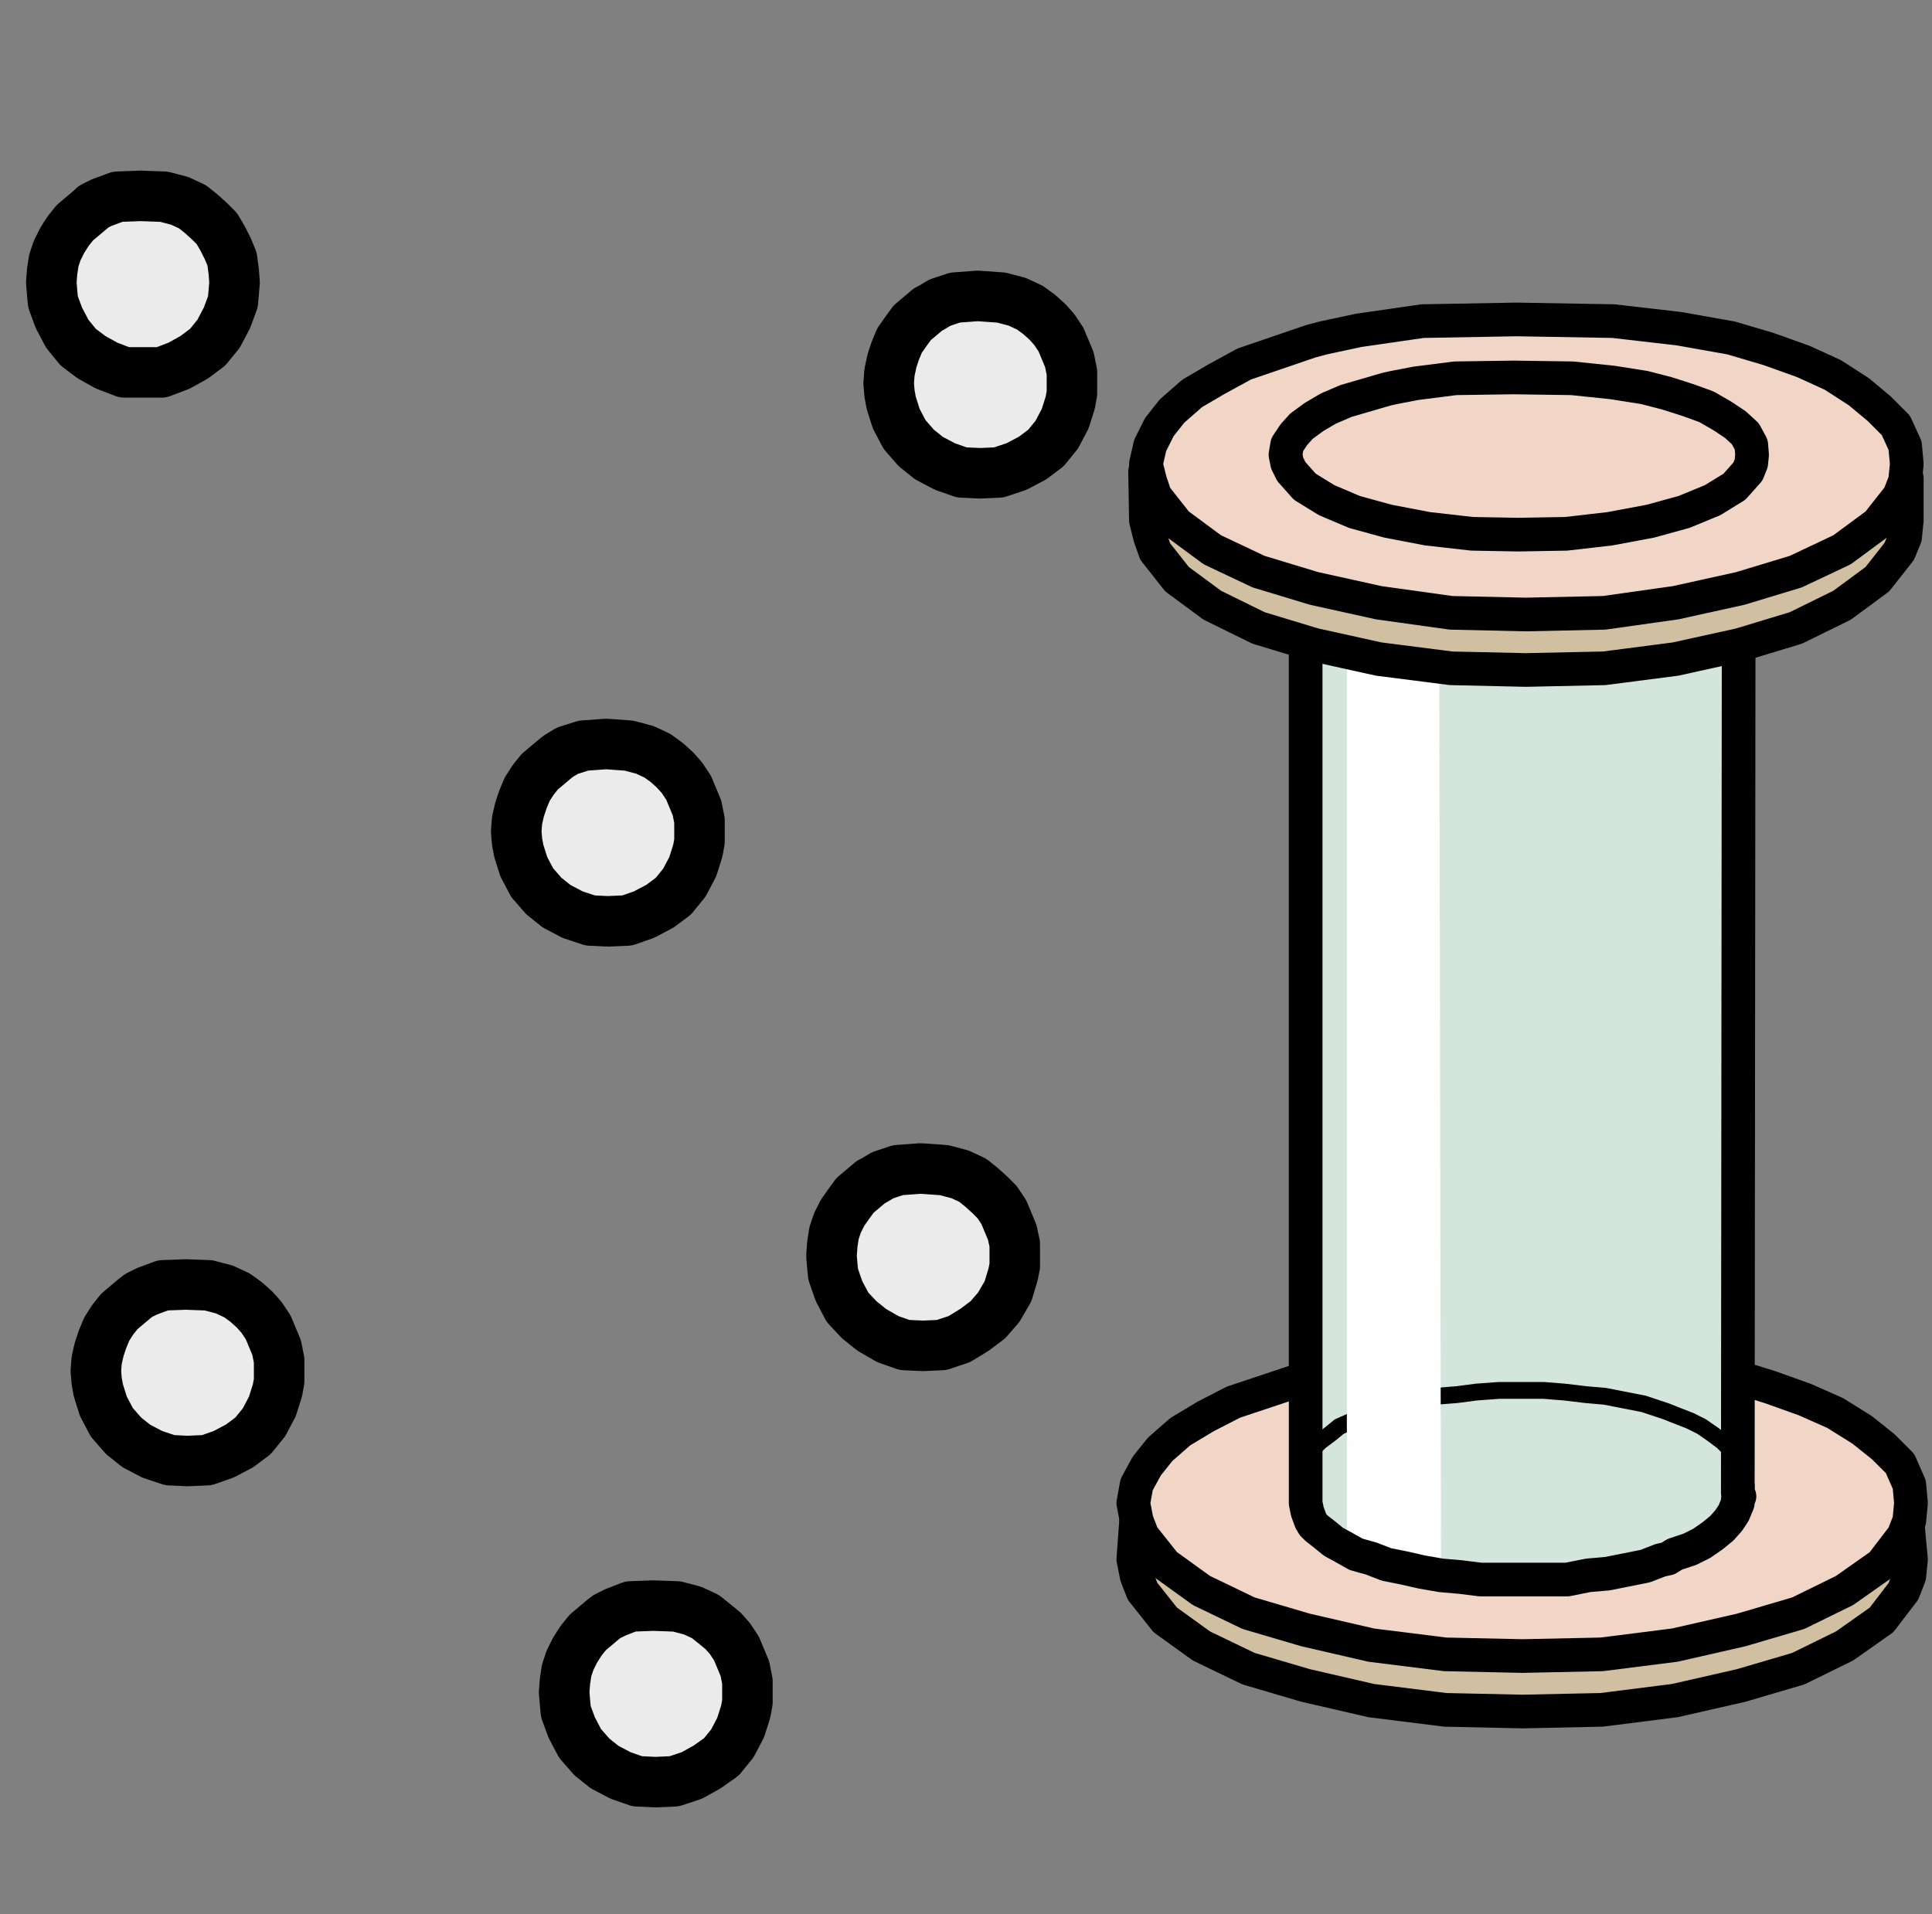
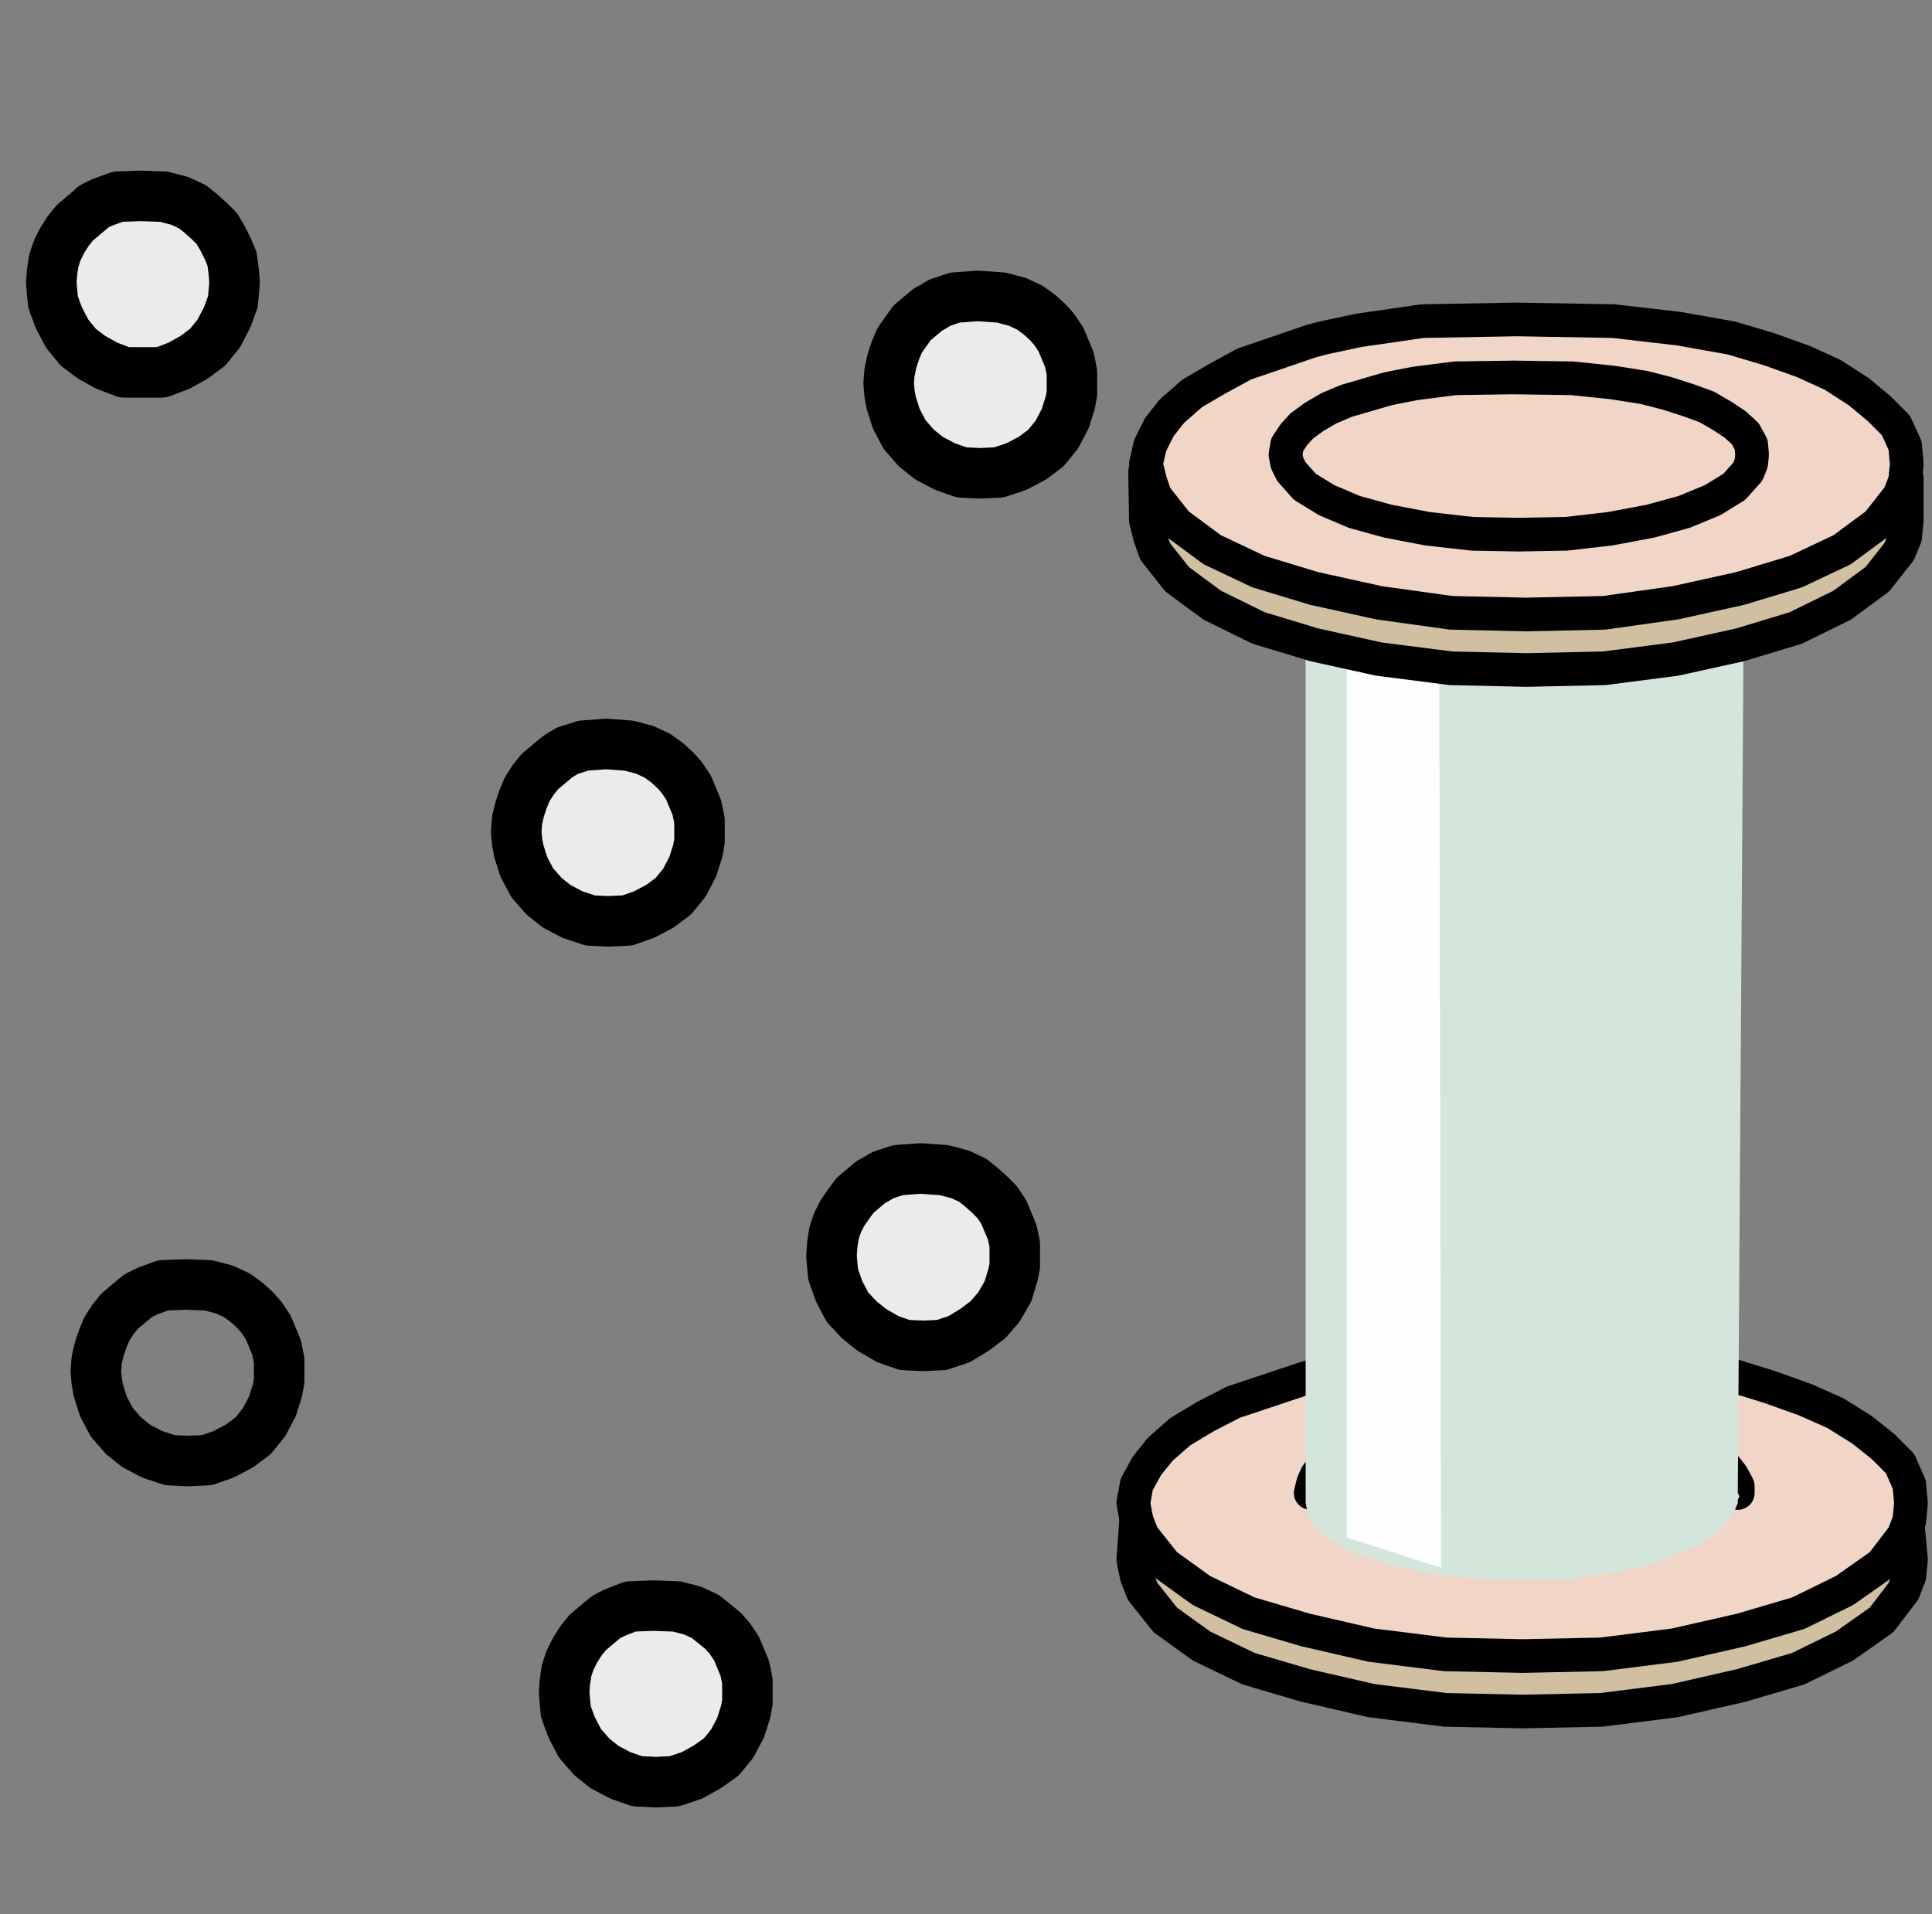
<svg xmlns="http://www.w3.org/2000/svg" version="1.1" baseProfile="tiny" id="Layer_1" x="0px" y="0px" viewBox="0 0 229.8 227.7" xml:space="preserve">
  <rect x="0" y="0" width="229.8" height="227.7" fill="#808080" stroke="none" />
  <g>
-     <polygon fill="none" points="0,0 2,0 2,2.7 0,2.7  " stroke-linecap="round" stroke-linejoin="round" />
    <polygon fill="none" points="227.7,225.4 229.8,225.4 229.8,227.7 227.7,227.7  " stroke-linecap="round" stroke-linejoin="round" />
    <polygon fill="#D0BFA0" points="206,170.2 208.3,170.9 210.5,171.6 212.7,172.2 214.7,173.1 216.8,173.8 218.3,174.7 220.1,175.6    221.5,176.7 222.9,177.6 224,178.8 225.1,179.9 225.5,180.3 226,181 226.7,182.1 227.1,183.3 227.3,184.4 227.6,185.5 227.3,186.6    227.3,187.5 226.9,188.4 226.4,189.3 226,190.2 225.3,191.1 224.6,191.8 223.8,192.7 222.9,193.6 222,194.2 219.4,195.8 217,197.1    213.9,198.5 210.7,199.6 207.1,200.7 203.3,201.6 199.2,202.3 195,203 190.5,203.4 186,203.6 181.3,203.6 176.6,203.6 171.9,203.4    167.4,203 163.1,202.3 159.1,201.6 155.3,200.7 151.9,199.6 148.5,198.5 146.9,197.8 145.6,197.1 144.2,196.5 142.9,195.8    140.4,194.2 138.6,192.7 137.1,191.1 136.4,190.2 135.9,189.3 135.5,188.4 135.2,187.5 135,186.6 135,185.5 135,184.4 135.2,183.3    135.7,182.1 136.4,181 137.1,180.1 138.2,179 139.1,178.1 140.4,176.9 143.4,175.1 144.9,174.2 146.7,173.6 148.5,172.7 150.5,172    155,170.7 156.4,170.2 158.2,169.8 160.6,169.3 164.2,168.9 168.5,168.4 173.9,168 179.9,168 186.2,168 191.6,168.2 196.1,168.7    199.7,169.1 202.4,169.5 204.4,169.8  " stroke-linecap="round" stroke-linejoin="round" />
    <polyline fill="none" stroke="#000000" stroke-width="4.004" stroke-linejoin="round" stroke-miterlimit="10" points="206,170.2    210.5,171.6 214.7,173.1 218.3,174.7 221.5,176.7 224,178.8 225.5,179.2 226.9,181.2 227.3,185.5 227.1,187.5 226.4,189.3    223.8,192.7 219.4,195.8 213.9,198.5 207.1,200.5 199.2,202.3 190.5,203.4 181.1,203.6 171.9,203.4 163.1,202.3 155.3,200.5    148.5,198.5 142.9,195.8 138.6,192.7 135.9,189.3 135.2,187.5 134.8,185.5 135.2,180 136.4,181 138,179 140.4,176.9 143.4,175.1    146.7,173.4 154.8,170.7 156.4,170.2 160.6,169.3 168.5,168.2 179.9,168 191.6,168.2 199.7,169.1 206,170.2  " stroke-linecap="round" />
    <path fill="#D0BFA0" d="M159.4,185.6c0-5.6,11.4-10.1,25.5-10.1c14.2,0,25.6,4.5,25.6,10.1c0,5.6-11.4,10.1-25.6,10.1   C170.7,195.6,159.4,191.1,159.4,185.6L159.4,185.6z" stroke-linecap="round" stroke-linejoin="round" />
-     <path fill="none" stroke="#000000" stroke-width="4.004" stroke-linejoin="round" stroke-miterlimit="10" d="M159.4,185.6   c0-5.6,11.4-10.1,25.5-10.1c14.2,0,25.6,4.5,25.6,10.1c0,5.6-11.4,10.1-25.6,10.1C170.7,195.6,159.4,191.1,159.4,185.6L159.4,185.6   z" stroke-linecap="round" />
+     <path fill="none" stroke="#000000" stroke-width="4.004" stroke-linejoin="round" stroke-miterlimit="10" d="M159.4,185.6   c0-5.6,11.4-10.1,25.5-10.1c0,5.6-11.4,10.1-25.6,10.1C170.7,195.6,159.4,191.1,159.4,185.6L159.4,185.6   z" stroke-linecap="round" />
    <polygon fill="#F1D6C7" points="206,163.6 208.3,164.3 210.5,165 212.7,165.6 214.7,166.5 216.8,167.2 218.3,168.1 220.1,169    221.5,170.1 222.9,171 224,172.1 225.1,173.2 225.5,173.7 226,174.4 226.7,175.5 227.1,176.6 227.3,177.7 227.6,178.8 227.3,180    227.3,180.9 226.9,181.8 226.4,182.7 226,183.6 225.3,184.5 224.6,185.2 223.8,186.1 222.9,187 222,187.6 219.4,189.2 217,190.5    213.9,191.9 210.7,193 207.1,194.1 203.3,195 199.2,195.7 195,196.4 190.5,196.8 186,197 181.3,197 176.6,197 171.9,196.8    167.4,196.4 163.1,195.7 159.1,195 155.3,194.1 151.9,193 148.5,191.9 146.9,191.2 145.6,190.5 144.2,189.9 142.9,189.2    140.4,187.6 138.6,186.1 137.1,184.5 136.4,183.6 135.9,182.7 135.5,181.8 135.2,180.9 135,180 135,178.8 135,177.7 135.2,176.6    135.7,175.5 136.4,174.4 137.1,173.5 138.2,172.4 139.1,171.5 140.4,170.3 143.4,168.5 144.9,167.6 146.7,167 148.5,166.1    150.5,165.4 155,164.1 156.4,163.6 158.2,163.2 160.6,162.7 164.2,162.3 168.5,161.8 173.9,161.4 179.9,161.4 186.2,161.4    191.6,161.6 196.1,162.1 199.7,162.5 202.4,162.9 204.4,163.2  " stroke-linecap="round" stroke-linejoin="round" />
    <polyline fill="none" stroke="#000000" stroke-width="4.004" stroke-linejoin="round" stroke-miterlimit="10" points="206,163.6    210.5,165 214.7,166.5 218.3,168.1 221.5,170.1 224,172.1 226,174.1 227.1,176.6 227.3,178.8 227.1,180.9 226.4,182.7 223.8,186.1    219.4,189.2 213.9,191.9 207.1,193.9 199.2,195.7 190.5,196.8 181.1,197 171.9,196.8 163.1,195.7 155.3,193.9 148.5,191.9    142.9,189.2 138.6,186.1 135.9,182.7 135.2,180.9 134.8,178.8 135.2,176.6 136.4,174.4 138,172.4 140.4,170.3 143.4,168.5    146.7,166.8 154.8,164.1 156.4,163.6 160.6,162.7 168.5,161.6 179.9,161.4 191.6,161.6 199.7,162.5 206,163.6  " stroke-linecap="round" />
    <polyline fill="none" stroke="#000000" stroke-width="4.004" stroke-linejoin="round" stroke-miterlimit="10" points="   155.9,177.6 156.2,176.4 156.6,175.5 157.3,174.6 158.2,173.7 159.3,172.8 160.6,172.1 162.2,171.5 163.8,170.8 165.6,170.1    167.4,169.4 171.7,168.8 173.9,168.3 176.4,168.1 178.8,168.1 181.3,167.9 186.2,168.1 188.7,168.3 191,168.8 193.2,169    195.2,169.4 197.2,170.1 198.8,170.8 200.6,171.5 201.9,172.1 203.3,172.8 204.4,173.7 205.3,174.6 206,175.5 206.5,176.4    206.7,176.8 206.7,177.6  " stroke-linecap="round" />
    <polygon fill="#D4E5DC" points="155.3,74.4 155.3,178.8 155.5,179.8 155.9,180.9 156.2,181.4 156.6,181.8 157.5,182.5 158.6,183.4    159.7,184 161.3,184.9 163.1,185.4 164.9,186.1 166.9,186.5 169.1,187 171.4,187.4 173.7,187.6 176.1,187.9 181.3,187.9 184,187.9    186.4,187.9 188.9,187.4 191.2,187.2 195.7,186.3 197.5,185.6 198.4,185.4 199.2,184.9 201,184.3 202.4,183.6 203.7,182.7    204.8,181.8 205.6,180.9 206.2,180 206.7,178.8 206.7,178.4 206.9,178 206.7,177.6 207.4,73.9  " stroke-linecap="round" stroke-linejoin="round" />
-     <polyline fill="none" stroke="#000000" stroke-width="2.002" stroke-linejoin="round" stroke-miterlimit="10" points="   155.2,176.2 155,175.7 155,175.3 155,174.4 155.5,173.2 156.1,172.4 156.6,171.9 157,171.5 158.2,170.6 159.3,169.7 160.9,169    162.5,168.3 166.4,167 168.5,166.5 170.8,166.1 173.3,165.9 175.6,165.6 178.3,165.4 180.8,165.4 183.6,165.4 186.1,165.6    188.6,165.9 190.9,166.1 195.5,167 197.3,167.6 198.2,167.9 199.2,168.3 201,169 202.4,169.7 203.7,170.6 204.9,171.5 205.8,172.4    206.3,173.2 206.7,174.4 206.7,174.8 207,175.3 207,175.5  " stroke-linecap="round" />
    <polygon fill="#FFFEFF" points="160.2,78.7 160.2,182.9 171.4,186.5 171.2,81  " stroke-linecap="round" stroke-linejoin="round" />
    <polygon fill="#D0BFA0" points="206,46.9 208.2,47.5 210.3,48.2 212.5,48.9 214.5,49.7 216.5,50.4 218,51.3 219.7,52.2 221.1,53.3    222.4,54.2 223.5,55.3 224.6,56.3 225,56.8 225.5,57.5 226.1,58.6 226.6,59.7 226.8,60.8 227,61.9 226.8,63 226.8,63.9 226.3,64.8    225.9,65.6 225.5,66.5 224.8,67.4 224.1,68.1 223.3,68.9 222.4,69.8 221.6,70.5 219.1,72 216.7,73.3 213.6,74.7 210.5,75.8    207,76.9 203.3,77.8 199.3,78.4 195.1,79.1 190.8,79.5 186.3,79.7 181.8,79.7 177.2,79.7 172.6,79.5 168.2,79.1 164,78.4 160,77.8    156.3,76.9 153,75.8 149.7,74.7 148.2,74 146.8,73.3 145.5,72.7 144.2,72 141.8,70.5 140,68.9 138.5,67.4 137.9,66.5 137.5,65.6    137,64.8 136.8,63.9 136.5,63 136.5,61.9 136.5,60.8 136.8,59.7 137.2,58.6 137.9,57.5 138.5,56.6 139.7,55.5 140.5,54.6    141.8,53.5 144.7,51.7 146.2,50.8 148,50.2 149.7,49.3 151.7,48.7 156.1,47.3 157.4,46.9 159.2,46.4 161.6,46 165.1,45.6    169.2,45.1 174.5,44.7 180.4,44.7 186.6,44.7 191.9,44.9 196.3,45.4 199.7,45.8 202.4,46.2 204.3,46.4  " stroke-linecap="round" stroke-linejoin="round" />
    <polyline fill="none" stroke="#000000" stroke-width="4.004" stroke-linejoin="round" stroke-miterlimit="10" points="205.9,46.9    210.3,48.2 214.5,49.7 218,51.3 221.1,53.3 223.5,55.3 225.5,57.2 226.8,56.9 226.8,61.9 226.6,63.9 225.9,65.6 223.3,68.9    219.1,72 213.6,74.7 207,76.7 199.3,78.4 190.8,79.5 181.5,79.7 172.6,79.5 164,78.4 156.3,76.7 149.7,74.7 144.2,72 140,68.9    137.4,65.6 136.8,63.9 136.3,61.9 136.2,56.1 137.9,57.5 139.4,55.5 141.8,53.5 144.7,51.7 148,50 155.9,47.3 157.4,46.9 161.6,46    169.2,44.9 180.4,44.7 191.9,44.9 199.7,45.8 205.9,46.9  " stroke-linecap="round" />
    <polygon fill="#F1D6C7" points="206,40.2 208.2,40.8 210.3,41.5 212.5,42.2 214.5,43 216.5,43.7 218,44.6 219.7,45.5 221.1,46.6    222.4,47.5 223.5,48.6 224.6,49.7 225,50.1 225.5,50.8 226.1,51.9 226.6,53 226.8,54.1 227,55.2 226.8,56.3 226.8,57.2 226.3,58.1    225.9,59 225.5,59.9 224.8,60.7 224.1,61.4 223.3,62.3 222.4,63.2 221.6,63.8 219.1,65.4 216.7,66.7 213.6,68 210.5,69.1 207,70.2    203.3,71.1 199.3,71.7 195.1,72.4 190.8,72.9 186.3,73.1 181.8,73.1 177.2,73.1 172.6,72.9 168.2,72.4 164,71.7 160,71.1    156.3,70.2 153,69.1 149.7,68 148.2,67.4 146.8,66.7 145.5,66 144.2,65.4 141.8,63.8 140,62.3 138.5,60.7 137.9,59.9 137.5,59    137,58.1 136.8,57.2 136.5,56.3 136.5,55.2 136.5,54.1 136.8,53 137.2,51.9 137.9,50.8 138.5,49.9 139.7,48.9 140.5,48 141.8,46.8    144.7,45.1 146.2,44.1 148,43.5 149.7,42.6 151.7,42 156.1,40.6 157.4,40.2 159.2,39.7 161.6,39.3 165.1,38.9 169.2,38.4 174.5,38    180.4,38 186.6,38 191.9,38.2 196.3,38.7 199.7,39.1 202.4,39.5 204.3,39.7  " stroke-linecap="round" stroke-linejoin="round" />
    <polyline fill="none" stroke="#000000" stroke-width="4.004" stroke-linejoin="round" stroke-miterlimit="10" points="205.9,40.2    210.3,41.5 214.5,43 218,44.6 221.1,46.6 223.5,48.6 225.5,50.6 226.6,53 226.8,55.2 226.6,57.2 225.9,59 223.3,62.3 219.1,65.4    213.6,68 207,70 199.3,71.7 190.8,72.9 181.5,73.1 172.6,72.9 164,71.7 156.3,70 149.7,68 144.2,65.4 140,62.3 137.4,59    136.8,57.2 136.3,55.2 136.8,53 137.9,50.8 139.4,48.9 141.8,46.8 144.7,45.1 148,43.3 155.9,40.6 157.4,40.2 161.6,39.3    169.2,38.2 180.4,38 191.9,38.2 199.7,39.1 205.9,40.2  " stroke-linecap="round" />
    <polyline fill="none" stroke="#000000" stroke-width="4.004" stroke-linejoin="round" stroke-miterlimit="10" points="195.6,46.1    198.3,46.8 200.8,47.6 203,48.4 204.9,49.5 206.4,50.5 207.6,51.6 208.3,52.9 208.4,54.1 208.3,55.1 207.9,56.1 206.3,57.9    203.7,59.5 200.3,60.9 196.3,62 191.5,62.9 186.3,63.5 180.6,63.6 175.1,63.5 169.8,62.9 165.1,62 161.1,60.9 157.8,59.5    155.2,57.9 153.6,56.1 153.1,55.1 152.9,54.1 153.1,52.9 153.9,51.7 154.8,50.7 156.3,49.6 158,48.6 160.1,47.7 164.9,46.3    165.8,46.1 168.4,45.6 173.1,45 180,44.9 187,45 191.8,45.5 195.6,46.1  " stroke-linecap="round" />
    <polygon fill="#EBEBEB" points="122.7,36.6 123.2,36.9 123.8,37.4 124.3,37.8 124.8,38.3 125.2,38.7 125.6,39.2 126,39.7    126.4,40.4 126.7,40.9 126.9,41.6 127.2,42.2 127.3,42.5 127.4,42.9 127.6,43.6 127.7,44.3 127.7,45 127.8,45.6 127.7,46.3    127.7,46.8 127.6,47.4 127.5,47.9 127.4,48.4 127.2,48.9 127.1,49.3 126.9,49.8 126.7,50.4 126.5,50.8 125.9,51.7 125.3,52.5    124.6,53.3 123.8,54 123,54.6 122.1,55.2 121.1,55.5 120.1,55.9 119.1,56.2 117.9,56.3 116.8,56.3 115.7,56.3 114.6,56.2    113.6,55.9 112.6,55.5 111.6,55.2 110.7,54.6 109.9,54 109.1,53.3 108.8,52.9 108.4,52.5 108.1,52.1 107.8,51.7 107.2,50.8    106.8,49.8 106.4,48.9 106.3,48.4 106.2,47.9 106.1,47.4 106,46.8 106,46.3 106,45.6 106,45 106,44.3 106.1,43.6 106.3,42.9    106.4,42.4 106.7,41.7 106.9,41.2 107.2,40.5 107.9,39.5 108.3,38.9 108.7,38.5 109.1,38 109.6,37.6 110.7,36.8 111,36.6    111.4,36.3 112,36 112.8,35.8 113.8,35.5 115.1,35.2 116.5,35.2 118,35.2 119.3,35.4 120.4,35.7 121.2,35.9 121.9,36.2 122.3,36.3     " stroke-linecap="round" stroke-linejoin="round" />
    <polyline fill="none" stroke="#000000" stroke-width="6.007" stroke-linejoin="round" stroke-miterlimit="10" points="122.5,36.6    123.6,37.4 124.6,38.3 125.4,39.2 126.2,40.4 126.7,41.6 127.2,42.8 127.5,44.3 127.5,45.6 127.5,46.8 127.3,47.9 126.7,49.8    125.7,51.7 124.4,53.3 122.8,54.5 120.9,55.5 118.8,56.2 116.6,56.3 114.4,56.2 112.4,55.5 110.5,54.5 109,53.3 107.6,51.7    106.6,49.8 106,47.9 105.8,46.8 105.7,45.6 105.8,44.3 106.1,42.9 106.5,41.7 107,40.5 107.7,39.5 108.5,38.4 110.4,36.8    110.8,36.6 111.8,36 113.6,35.4 116.3,35.2 119.1,35.4 121,35.9 122.5,36.6  " stroke-linecap="round" />
    <polygon fill="#EBEBEB" points="23.1,24.6 23.6,25 24.1,25.4 24.6,25.8 25.1,26.3 25.6,26.7 26,27.2 26.4,27.8 26.7,28.4 27,29    27.3,29.6 27.5,30.3 27.6,30.5 27.8,31 27.9,31.6 28,32.3 28.1,33 28.1,33.6 28.1,34.3 28.1,34.8 28,35.4 27.9,35.9 27.8,36.4    27.6,36.9 27.4,37.3 27.2,37.8 27,38.4 26.8,38.8 26.2,39.7 25.6,40.5 24.9,41.3 24.2,42 23.3,42.6 22.4,43.2 21.5,43.5 20.5,43.9    19.4,44.3 18.3,44.3 17.2,44.3 16.1,44.3 15,44.3 13.9,43.9 12.9,43.5 12,43.2 11.1,42.6 10.3,42 9.5,41.3 9.1,40.9 8.8,40.5    8.5,40.1 8.2,39.7 7.6,38.8 7.2,37.8 6.8,36.9 6.6,36.4 6.5,35.9 6.4,35.4 6.4,34.8 6.3,34.3 6.3,33.6 6.3,33 6.4,32.3 6.5,31.6    6.6,31 6.8,30.4 7.1,29.8 7.3,29.3 7.6,28.6 8.3,27.5 8.6,27 9.1,26.6 9.5,26.1 10,25.7 11,24.9 11.3,24.6 11.8,24.3 12.3,24.1    13.2,23.8 14.2,23.6 15.4,23.3 16.9,23.3 18.4,23.3 19.7,23.4 20.7,23.7 21.6,23.9 22.2,24.2 22.7,24.3  " stroke-linecap="round" stroke-linejoin="round" />
    <polyline fill="none" stroke="#000000" stroke-width="6.007" stroke-linejoin="round" stroke-miterlimit="10" points="22.9,24.6    23.9,25.4 24.9,26.3 25.8,27.2 26.5,28.4 27.1,29.6 27.6,30.8 27.8,32.3 27.9,33.6 27.8,34.8 27.7,35.9 27,37.8 26,39.7 24.7,41.3    23.1,42.5 21.3,43.5 19.2,44.3 16.9,44.3 14.8,44.3 12.7,43.5 10.9,42.5 9.3,41.3 8,39.7 7,37.8 6.3,35.9 6.2,34.8 6.1,33.6    6.2,32.3 6.4,31 6.8,29.8 7.4,28.6 8.1,27.5 8.9,26.5 10.8,24.9 11.1,24.6 12.1,24.1 14,23.4 16.7,23.3 19.5,23.4 21.4,23.9    22.9,24.6  " stroke-linecap="round" />
    <polygon fill="#EBEBEB" points="78.4,89.9 78.9,90.3 79.5,90.7 80,91.1 80.5,91.6 80.9,92 81.3,92.5 81.7,93.1 82.1,93.7    82.4,94.3 82.6,94.9 82.9,95.6 83,95.8 83.1,96.3 83.3,96.9 83.4,97.6 83.4,98.3 83.5,98.9 83.4,99.6 83.4,100.1 83.3,100.7    83.2,101.2 83.1,101.7 82.9,102.2 82.8,102.6 82.6,103.1 82.4,103.7 82.2,104.1 81.6,105 81,105.8 80.3,106.6 79.5,107.3    78.7,107.9 77.8,108.5 76.8,108.8 75.8,109.2 74.8,109.5 73.7,109.6 72.6,109.6 71.5,109.6 70.4,109.5 69.3,109.2 68.3,108.8    67.3,108.5 66.4,107.9 65.6,107.3 64.8,106.6 64.5,106.2 64.1,105.8 63.8,105.4 63.5,105 62.9,104.1 62.5,103.1 62.1,102.2    62,101.7 61.9,101.2 61.8,100.7 61.7,100.1 61.7,99.6 61.7,98.9 61.7,98.3 61.7,97.6 61.8,96.9 62,96.3 62.1,95.7 62.4,95.1    62.6,94.6 62.9,93.9 63.6,92.8 64,92.3 64.4,91.9 64.8,91.4 65.3,91 66.4,90.2 66.7,89.9 67.1,89.6 67.7,89.3 68.6,89.1 69.6,88.8    70.8,88.5 72.3,88.5 73.8,88.5 75,88.7 76.1,89 76.9,89.2 77.6,89.5 78,89.6  " stroke-linecap="round" stroke-linejoin="round" />
    <polyline fill="none" stroke="#000000" stroke-width="6.007" stroke-linejoin="round" stroke-miterlimit="10" points="78.2,89.9    79.3,90.7 80.3,91.6 81.1,92.5 81.9,93.7 82.4,94.9 82.9,96.1 83.2,97.6 83.2,98.9 83.2,100.1 83,101.2 82.4,103.1 81.4,105    80.1,106.6 78.5,107.8 76.6,108.8 74.6,109.5 72.3,109.6 70.2,109.5 68.1,108.8 66.2,107.8 64.7,106.6 63.3,105 62.3,103.1    61.7,101.2 61.5,100.1 61.4,98.9 61.5,97.6 61.8,96.3 62.2,95.1 62.7,93.9 63.4,92.8 64.2,91.8 66.1,90.2 66.5,89.9 67.5,89.3    69.4,88.7 72.1,88.5 74.8,88.7 76.7,89.2 78.2,89.9  " stroke-linecap="round" />
-     <polygon fill="#EBEBEB" points="28.4,154.1 28.9,154.5 29.5,154.9 30,155.3 30.5,155.8 30.9,156.2 31.3,156.7 31.7,157.3    32.1,157.9 32.4,158.5 32.6,159.1 32.9,159.8 33,160 33.1,160.5 33.3,161.1 33.4,161.8 33.4,162.5 33.5,163.1 33.4,163.8    33.4,164.3 33.3,164.9 33.2,165.4 33.1,165.9 32.9,166.4 32.8,166.8 32.6,167.3 32.4,167.9 32.2,168.3 31.6,169.2 31,170    30.3,170.8 29.5,171.5 28.7,172.1 27.8,172.7 26.8,173 25.8,173.4 24.8,173.7 23.7,173.8 22.6,173.8 21.5,173.8 20.4,173.7    19.3,173.4 18.3,173 17.4,172.7 16.4,172.1 15.6,171.5 14.8,170.8 14.5,170.4 14.1,170 13.8,169.6 13.5,169.2 12.9,168.3    12.5,167.3 12.1,166.4 12,165.9 11.9,165.4 11.8,164.9 11.7,164.3 11.7,163.8 11.7,163.1 11.7,162.5 11.7,161.8 11.8,161.1    12,160.5 12.1,159.9 12.4,159.3 12.6,158.8 12.9,158.1 13.6,157 14,156.5 14.4,156.1 14.8,155.6 15.3,155.2 16.4,154.4 16.7,154.1    17.1,153.8 17.7,153.6 18.6,153.3 19.6,153.1 20.8,152.8 22.3,152.8 23.8,152.8 25,152.9 26.1,153.2 26.9,153.4 27.6,153.7    28,153.8  " stroke-linecap="round" stroke-linejoin="round" />
    <polyline fill="none" stroke="#000000" stroke-width="6.007" stroke-linejoin="round" stroke-miterlimit="10" points="28.2,154.1    29.3,154.9 30.3,155.8 31.1,156.7 31.9,157.9 32.4,159.1 32.9,160.3 33.2,161.8 33.2,163.1 33.2,164.3 33,165.4 32.4,167.3    31.4,169.2 30.1,170.8 28.5,172 26.6,173 24.6,173.7 22.3,173.8 20.2,173.7 18.1,173 16.2,172 14.7,170.8 13.3,169.2 12.3,167.3    11.7,165.4 11.5,164.3 11.4,163.1 11.5,161.8 11.8,160.5 12.2,159.3 12.7,158.1 13.4,157 14.2,156 16.1,154.4 16.5,154.1    17.5,153.6 19.4,152.9 22.1,152.8 24.8,152.9 26.7,153.4 28.2,154.1  " stroke-linecap="round" />
    <polygon fill="#EBEBEB" points="115.9,140.4 116.4,140.7 116.9,141.2 117.4,141.6 117.9,142.1 118.4,142.5 118.8,143 119.2,143.5    119.6,144.2 119.9,144.7 120.1,145.4 120.4,146 120.5,146.3 120.6,146.7 120.8,147.4 120.9,148 120.9,148.7 121,149.4 120.9,150    120.9,150.6 120.8,151.1 120.7,151.6 120.6,152.2 120.4,152.7 120.3,153.1 120.1,153.6 119.9,154.1 119.7,154.5 119.1,155.5    118.4,156.2 117.7,157 117,157.7 116.1,158.4 115.2,158.9 114.3,159.3 113.3,159.7 112.2,160 111.1,160.1 110,160.1 108.9,160.1    107.8,160 106.8,159.7 105.8,159.3 104.8,158.9 103.9,158.4 103.1,157.7 102.3,157 102,156.7 101.6,156.2 101.3,155.8 101,155.5    100.4,154.5 100,153.6 99.6,152.7 99.4,152.2 99.3,151.6 99.2,151.1 99.2,150.6 99.1,150 99.1,149.4 99.1,148.7 99.2,148    99.3,147.4 99.4,146.7 99.6,146.2 99.9,145.5 100.1,145 100.4,144.3 101.1,143.3 101.4,142.7 101.9,142.3 102.3,141.8 102.8,141.4    103.9,140.6 104.2,140.4 104.6,140.1 105.2,139.8 106,139.6 107,139.3 108.3,139 109.7,139 111.2,139 112.5,139.2 113.5,139.5    114.4,139.7 115,140 115.5,140.1  " stroke-linecap="round" stroke-linejoin="round" />
    <polyline fill="none" stroke="#000000" stroke-width="6.007" stroke-linejoin="round" stroke-miterlimit="10" points="   115.7,140.4 116.7,141.2 117.7,142.1 118.6,143 119.4,144.2 119.9,145.4 120.4,146.6 120.7,148 120.7,149.4 120.7,150.6    120.5,151.6 119.9,153.6 118.8,155.5 117.5,157 115.9,158.2 114.1,159.3 112,160 109.8,160.1 107.6,160 105.6,159.3 103.7,158.2    102.2,157 100.8,155.5 99.8,153.6 99.1,151.6 99,150.6 98.9,149.4 99,148 99.2,146.7 99.6,145.5 100.2,144.3 100.9,143.3    101.7,142.2 103.6,140.6 104,140.4 105,139.8 106.8,139.2 109.5,139 112.3,139.2 114.2,139.7 115.7,140.4  " stroke-linecap="round" />
    <polygon fill="#EBEBEB" points="84.1,192.3 84.6,192.7 85.1,193.1 85.7,193.5 86.2,194 86.6,194.4 87,194.9 87.4,195.5 87.8,196.1    88.1,196.7 88.3,197.3 88.6,198 88.7,198.2 88.8,198.7 89,199.3 89.1,200 89.1,200.7 89.2,201.3 89.1,202 89.1,202.5 89,203.1    88.9,203.6 88.8,204.1 88.6,204.6 88.5,205 88.3,205.5 88.1,206.1 87.9,206.5 87.3,207.4 86.7,208.2 86,209 85.2,209.7 84.3,210.3    83.4,210.9 82.5,211.2 81.5,211.6 80.4,211.9 79.3,212 78.2,212 77.1,212 76,211.9 75,211.6 74,211.2 73,210.9 72.1,210.3    71.3,209.7 70.5,209 70.2,208.6 69.8,208.2 69.5,207.8 69.2,207.4 68.6,206.5 68.2,205.5 67.8,204.6 67.6,204.1 67.5,203.6    67.4,203.1 67.4,202.5 67.3,202 67.3,201.3 67.3,200.7 67.4,200 67.5,199.3 67.6,198.7 67.8,198.1 68.1,197.5 68.3,197 68.6,196.3    69.3,195.2 69.7,194.7 70.1,194.3 70.5,193.8 71,193.4 72.1,192.6 72.4,192.3 72.8,192 73.4,191.8 74.2,191.5 75.2,191.3 76.5,191    77.9,191 79.4,191 80.7,191.1 81.7,191.4 82.6,191.6 83.2,191.9 83.7,192  " stroke-linecap="round" stroke-linejoin="round" />
    <polyline fill="none" stroke="#000000" stroke-width="6.007" stroke-linejoin="round" stroke-miterlimit="10" points="83.9,192.3    84.9,193.1 86,194 86.8,194.9 87.6,196.1 88.1,197.3 88.6,198.5 88.9,200 88.9,201.3 88.9,202.5 88.7,203.6 88.1,205.5 87.1,207.4    85.8,209 84.1,210.2 82.3,211.2 80.2,211.9 78,212 75.8,211.9 73.8,211.2 71.9,210.2 70.4,209 69,207.4 68,205.5 67.3,203.6    67.2,202.5 67.1,201.3 67.2,200 67.4,198.7 67.8,197.5 68.4,196.3 69.1,195.2 69.9,194.2 71.8,192.6 72.2,192.3 73.2,191.8    75,191.1 77.7,191 80.5,191.1 82.4,191.6 83.9,192.3  " stroke-linecap="round" />
-     <polyline fill="none" stroke="#000000" stroke-width="4.004" stroke-linejoin="round" stroke-miterlimit="10" points="155.3,77.2    155.3,178.8 155.5,179.8 155.9,180.9 156.2,181.4 156.6,181.8 157.5,182.5 158.6,183.4 159.7,184 161.3,184.9 163.1,185.4    164.9,186.1 166.9,186.5 169.1,187 171.4,187.4 173.7,187.6 176.1,187.9 181.3,187.9 184,187.9 186.4,187.9 188.9,187.4    191.2,187.2 195.7,186.3 197.5,185.6 198.4,185.4 199.2,184.9 201,184.3 202.4,183.6 203.7,182.7 204.8,181.8 205.6,180.9    206.2,180 206.7,178.8 206.7,178.4 206.9,178 206.7,177.6 206.8,77.5  " stroke-linecap="round" />
  </g>
</svg>